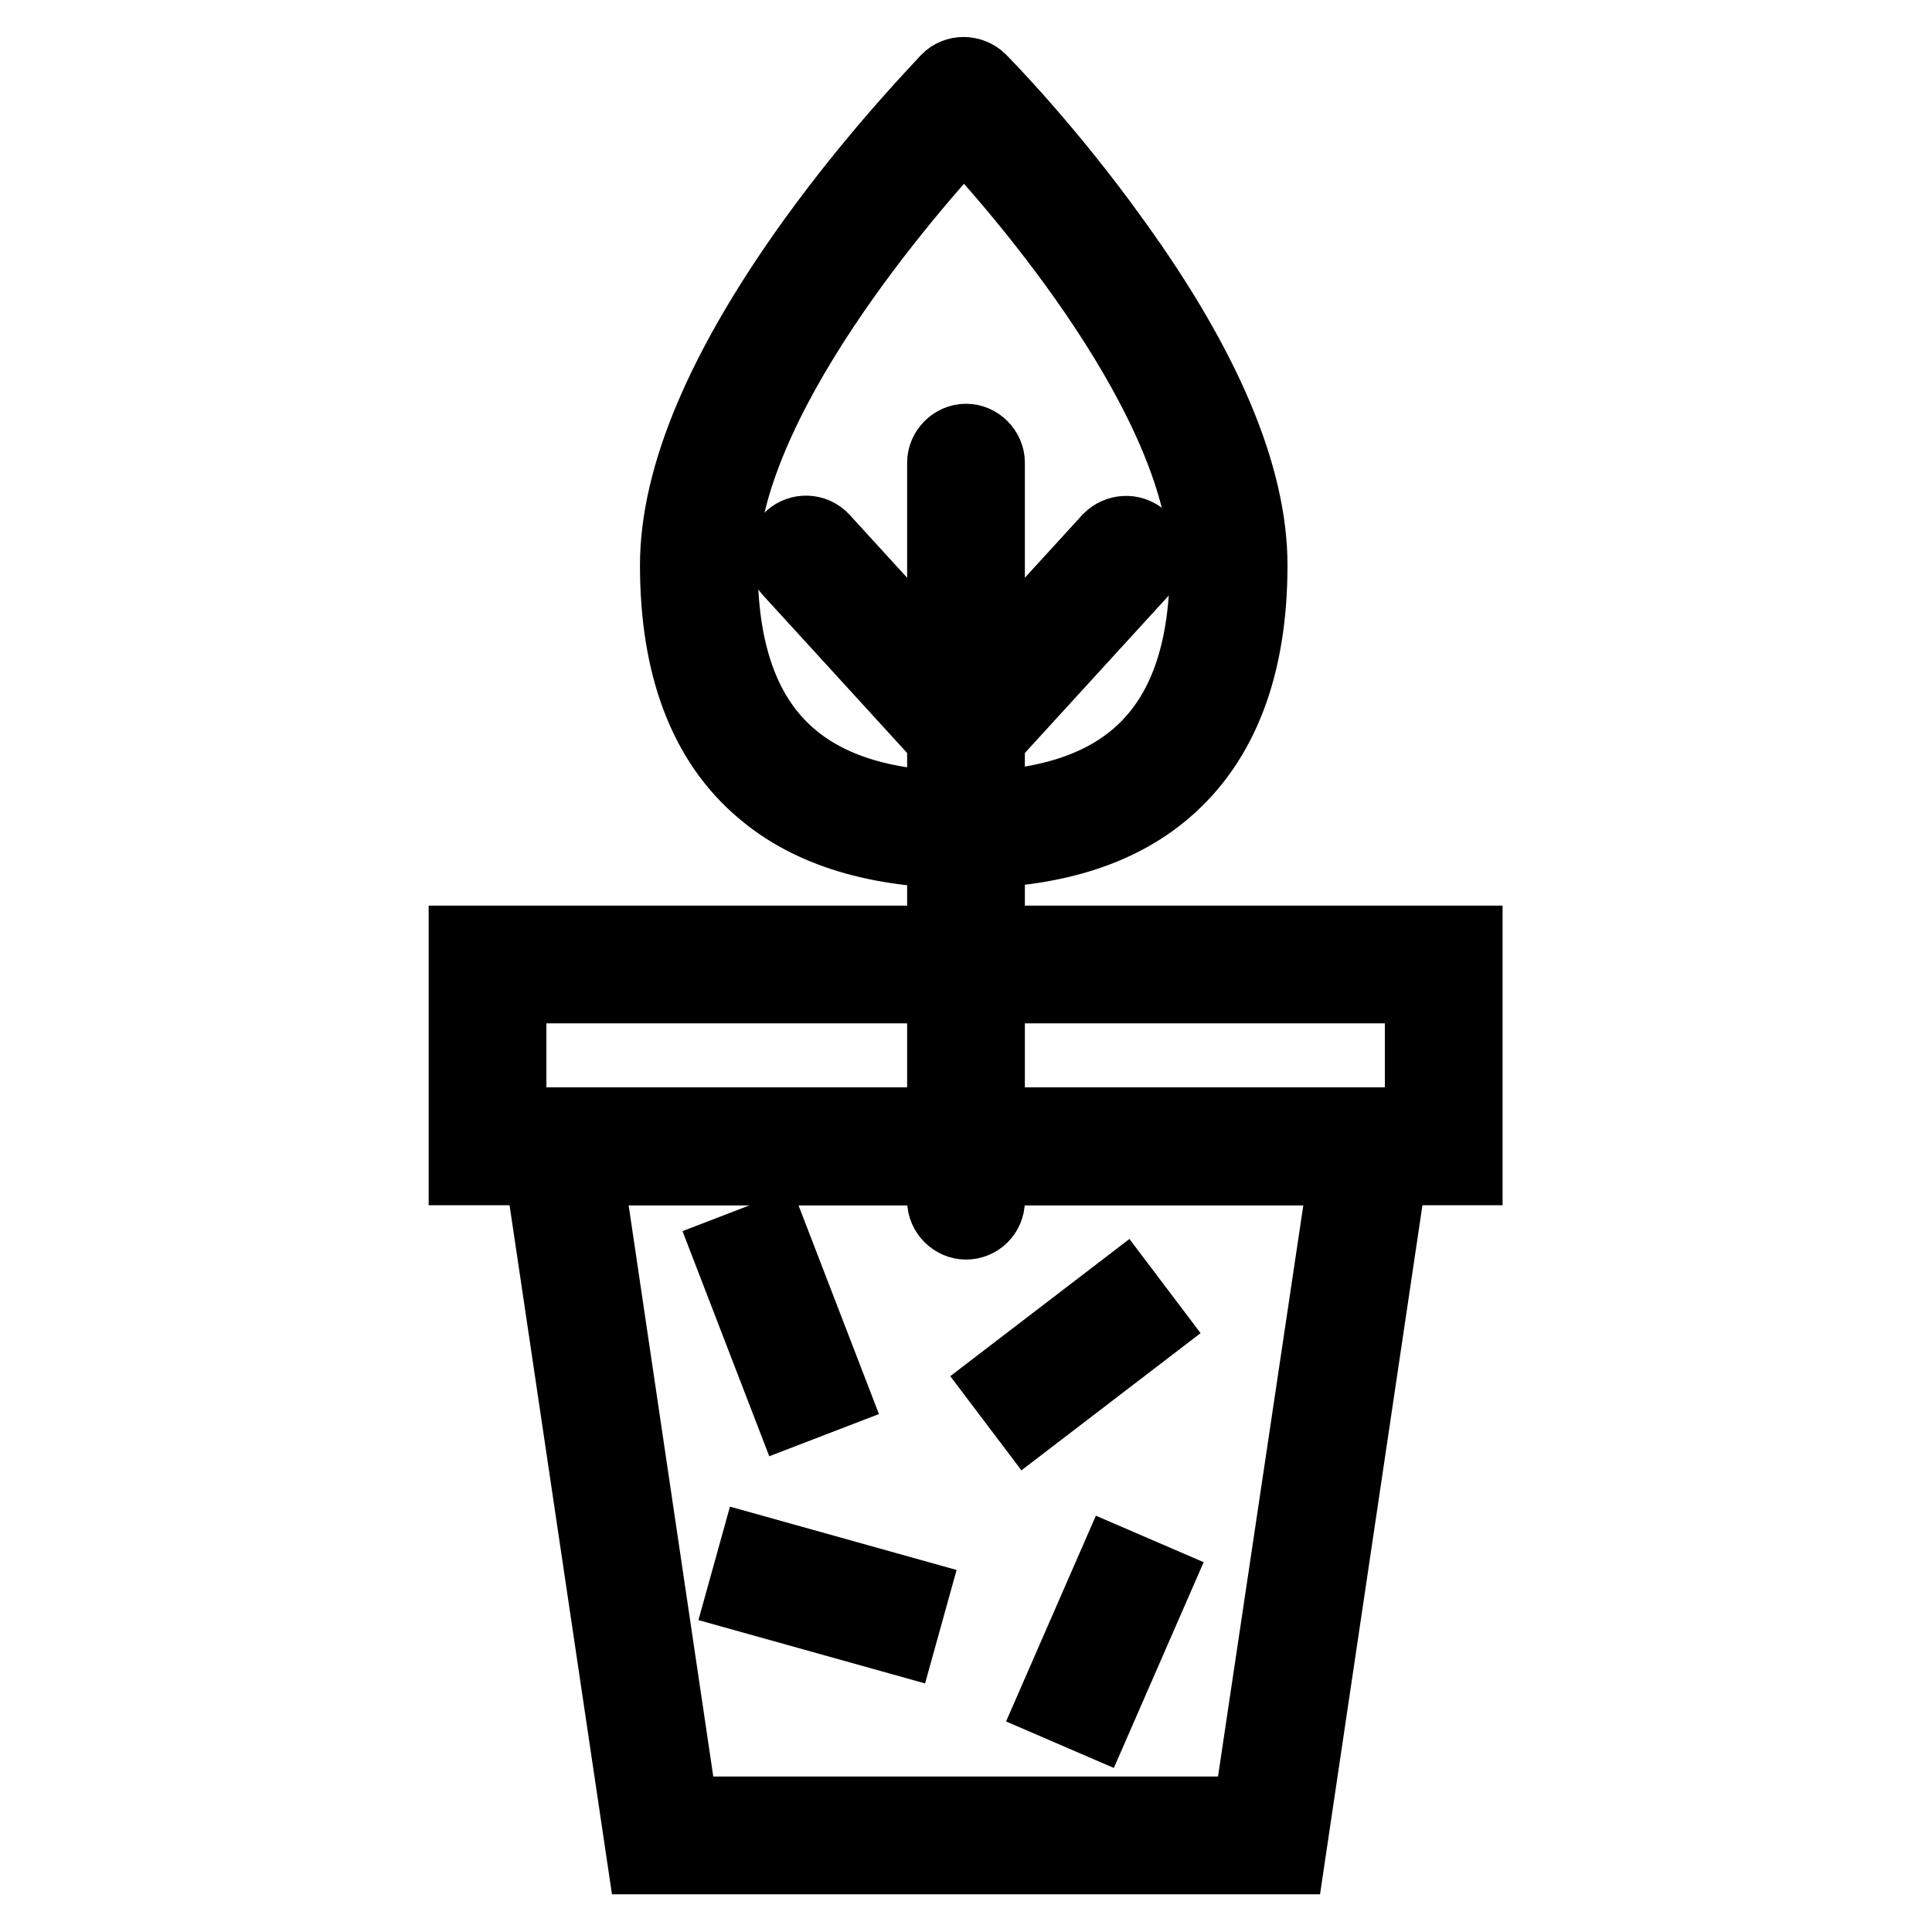
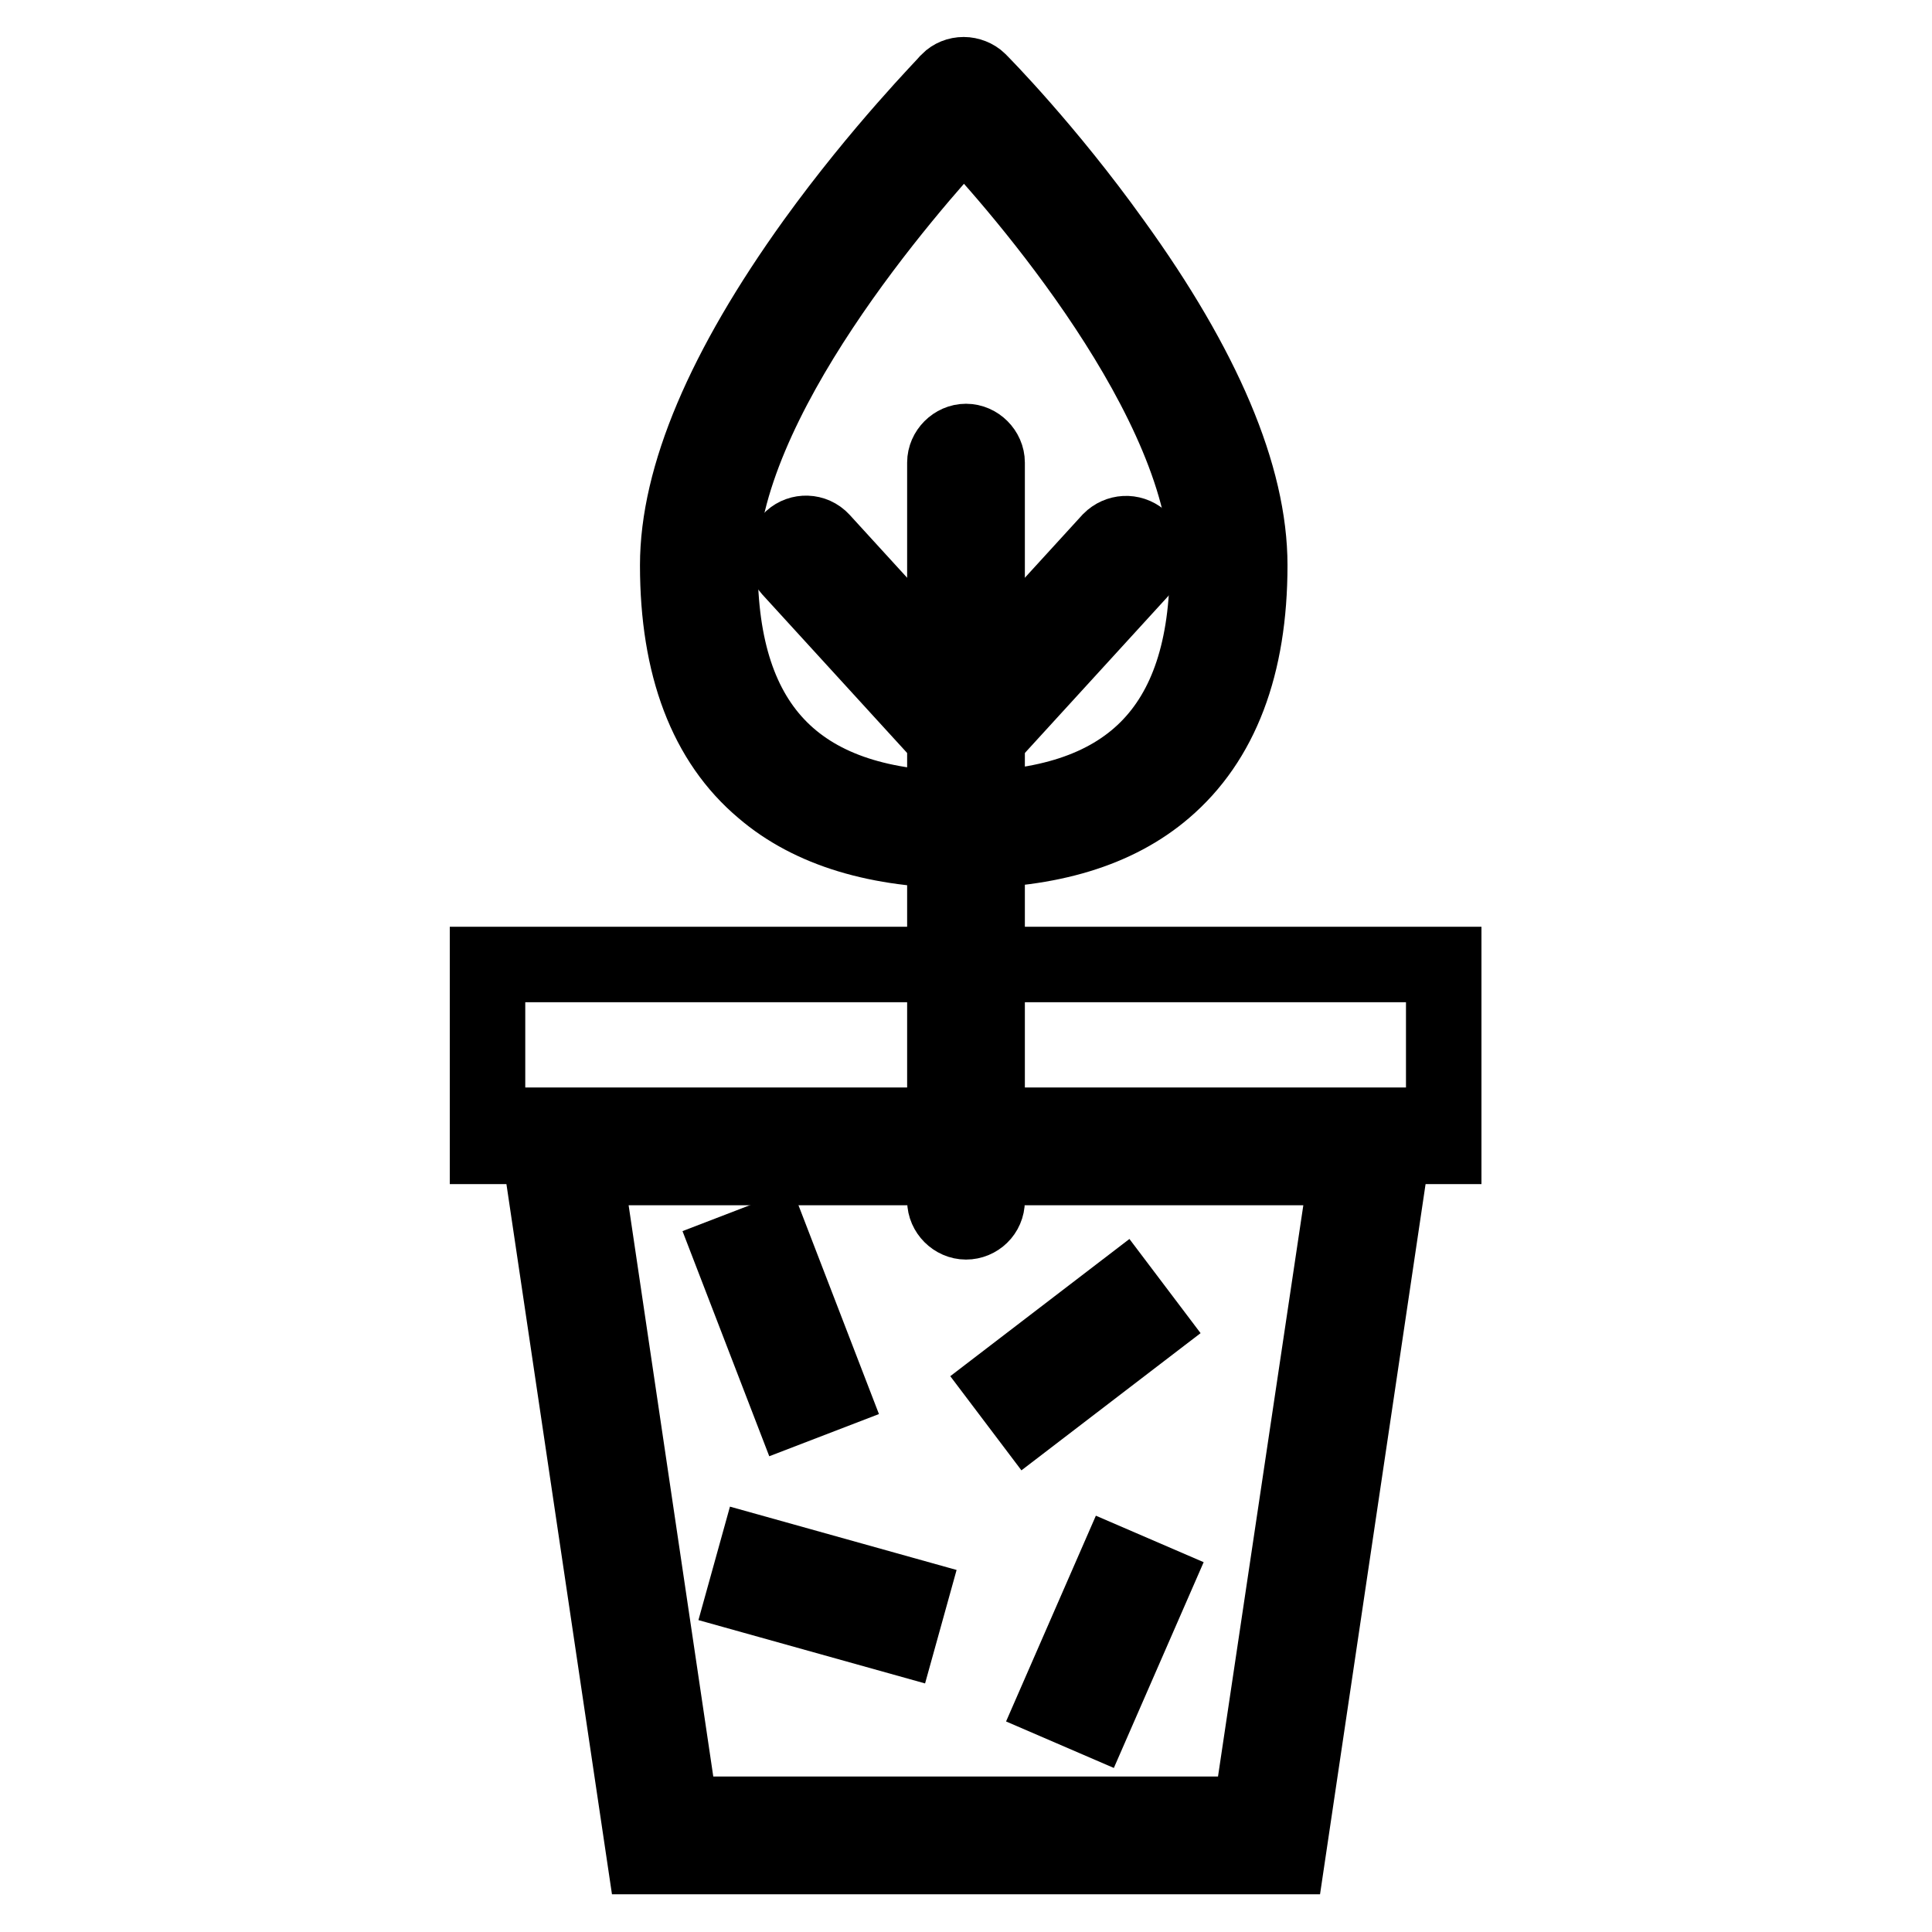
<svg xmlns="http://www.w3.org/2000/svg" version="1.1" x="0px" y="0px" viewBox="0 0 256 256" enable-background="new 0 0 256 256" xml:space="preserve">
  <g>
    <path stroke-width="10" fill-opacity="0" stroke="#000000" d="M162.8,74.9c0,26.8-15.7,35-35.1,35c-19.4,0-35.1-8.2-35.1-35c0-26.8,35-62.1,35-62.1 S162.8,48.1,162.8,74.9z" />
    <path stroke-width="10" fill-opacity="0" stroke="#000000" d="M127.7,112.7c-11.3,0-20.3-2.7-26.6-8.1c-7.5-6.3-11.3-16.3-11.3-29.7c0-11.7,6.1-26.1,18.1-42.8 c8.8-12.2,17.5-21,17.8-21.4c0.5-0.5,1.2-0.8,2-0.8c0.7,0,1.5,0.3,2,0.8c0.4,0.4,9,9.1,17.8,21.4c12,16.6,18.1,31,18.1,42.8 c0,13.3-3.8,23.3-11.3,29.7C148,110,139.1,112.7,127.7,112.7L127.7,112.7z M127.7,16.9c-7.3,7.9-32.3,36.3-32.3,58.1 c0,21.7,10.6,32.2,32.3,32.2c21.7,0,32.3-10.5,32.3-32.2C160,53.2,135.1,24.7,127.7,16.9z" />
    <path stroke-width="10" fill-opacity="0" stroke="#000000" d="M128,61.3v97.8" />
    <path stroke-width="10" fill-opacity="0" stroke="#000000" d="M128,161.9c-1.5,0-2.8-1.3-2.8-2.8V61.3c0-1.5,1.3-2.8,2.8-2.8c1.5,0,2.8,1.3,2.8,2.8v97.8 C130.8,160.7,129.5,161.9,128,161.9z" />
    <path stroke-width="10" fill-opacity="0" stroke="#000000" d="M106.8,73.5L128,96.7" />
    <path stroke-width="10" fill-opacity="0" stroke="#000000" d="M128,99.5c-0.8,0-1.5-0.3-2.1-0.9l-21.2-23.2c-1-1.1-1-2.9,0.2-4c1.1-1,2.9-1,4,0.2l21.2,23.2 c1,1.1,1,2.9-0.2,4C129.3,99.3,128.7,99.5,128,99.5L128,99.5z" />
    <path stroke-width="10" fill-opacity="0" stroke="#000000" d="M149.2,73.5L128,96.7" />
    <path stroke-width="10" fill-opacity="0" stroke="#000000" d="M128,99.5c-0.7,0-1.4-0.2-1.9-0.7c-1.1-1-1.2-2.8-0.2-4l21.2-23.2c1.1-1.1,2.8-1.2,4-0.2 c1.1,1,1.2,2.8,0.2,4l-21.2,23.2C129.5,99.2,128.8,99.5,128,99.5z" />
    <path stroke-width="10" fill-opacity="0" stroke="#000000" d="M191.3,151.9H64.6v-24.1h126.7V151.9z" />
-     <path stroke-width="10" fill-opacity="0" stroke="#000000" d="M194.1,154.7H61.8V125h132.3L194.1,154.7L194.1,154.7z M67.4,149.1h121.1v-18.5H67.4V149.1z" />
    <path stroke-width="10" fill-opacity="0" stroke="#000000" d="M168.2,243.2H87.8l-13.6-91.3h107.5L168.2,243.2z" />
    <path stroke-width="10" fill-opacity="0" stroke="#000000" d="M170.6,246H85.4L71,149.1h114L170.6,246L170.6,246z M90.2,240.4h75.5l12.8-85.7h-101L90.2,240.4L90.2,240.4 z" />
    <path stroke-width="10" fill-opacity="0" stroke="#000000" d="M99.4,165l7.9,20.5" />
    <path stroke-width="10" fill-opacity="0" stroke="#000000" d="M102.1,164l7.9,20.5l-5.2,2L96.9,166L102.1,164z" />
    <path stroke-width="10" fill-opacity="0" stroke="#000000" d="M134.5,185.5l15.9-12.1" />
    <path stroke-width="10" fill-opacity="0" stroke="#000000" d="M148.7,171.2l3.4,4.5l-15.8,12.1l-3.4-4.5L148.7,171.2z" />
    <path stroke-width="10" fill-opacity="0" stroke="#000000" d="M99.4,208.5l20.4,5.7" />
    <path stroke-width="10" fill-opacity="0" stroke="#000000" d="M100.2,205.8l20.4,5.7l-1.5,5.4l-20.4-5.7L100.2,205.8z" />
    <path stroke-width="10" fill-opacity="0" stroke="#000000" d="M142.4,226.6l7.9-18.1" />
    <path stroke-width="10" fill-opacity="0" stroke="#000000" d="M147.8,207.4l5.1,2.2l-7.9,18.1l-5.1-2.2L147.8,207.4z" />
  </g>
</svg>